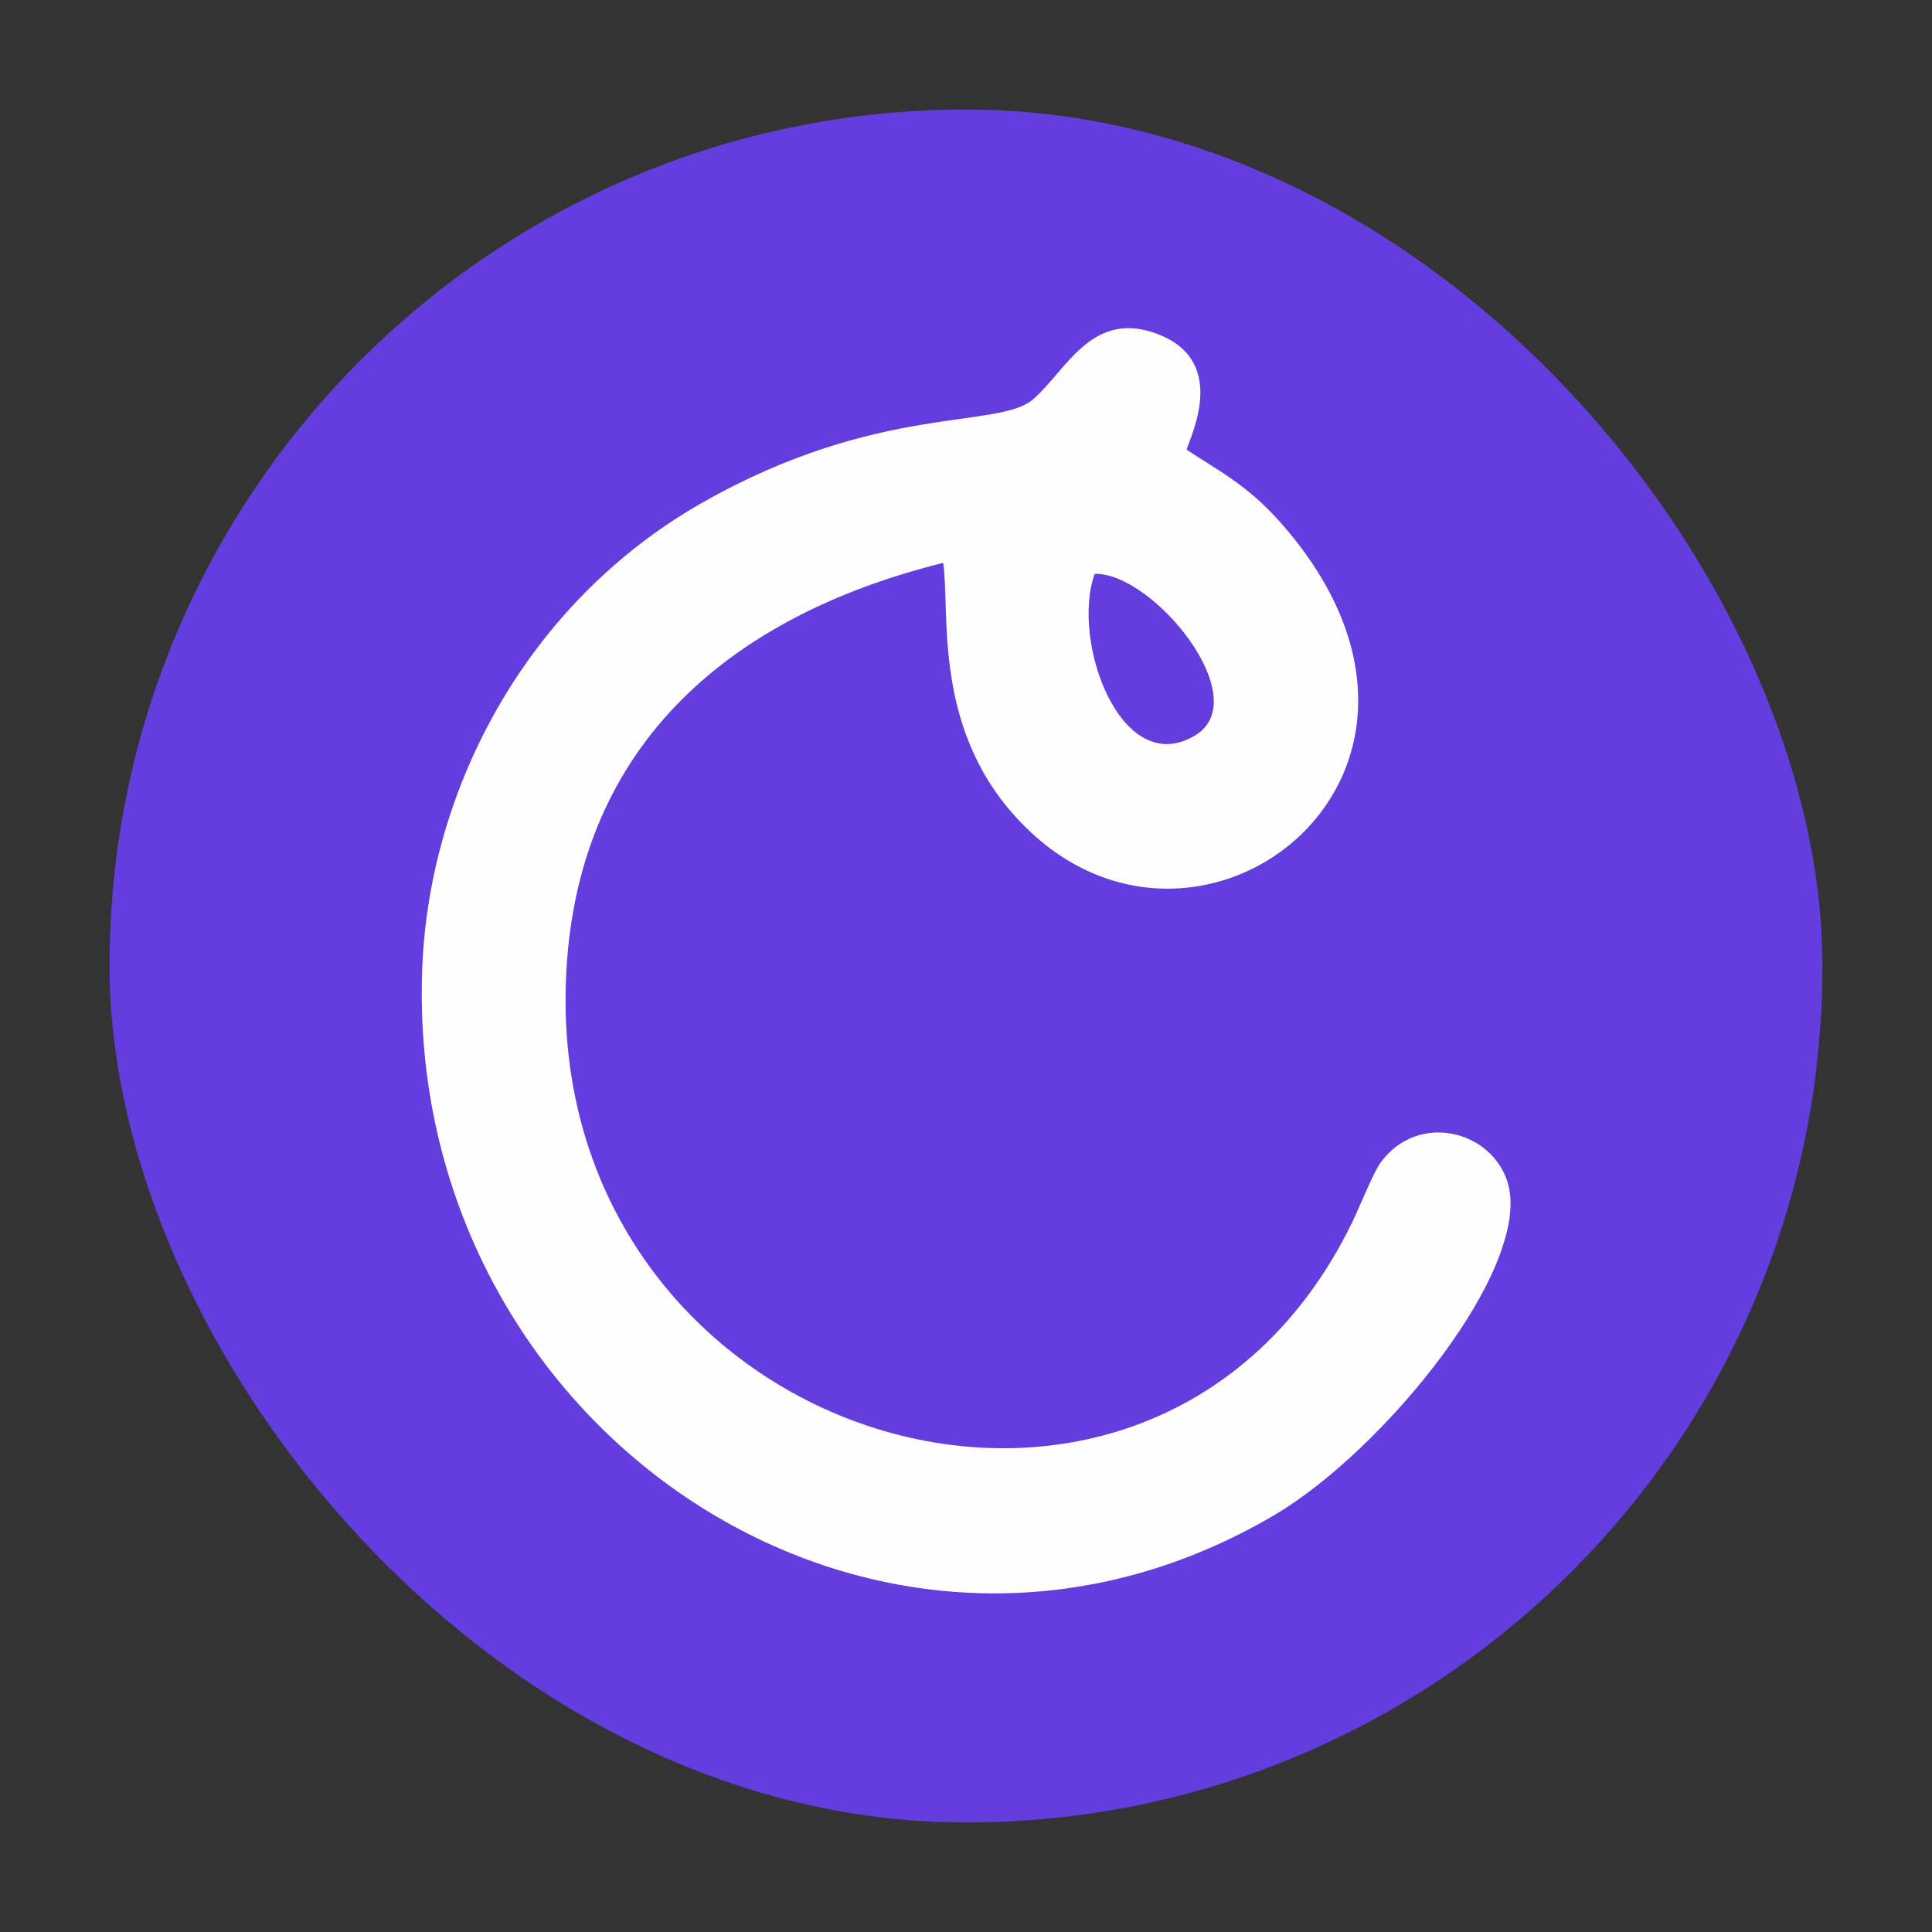
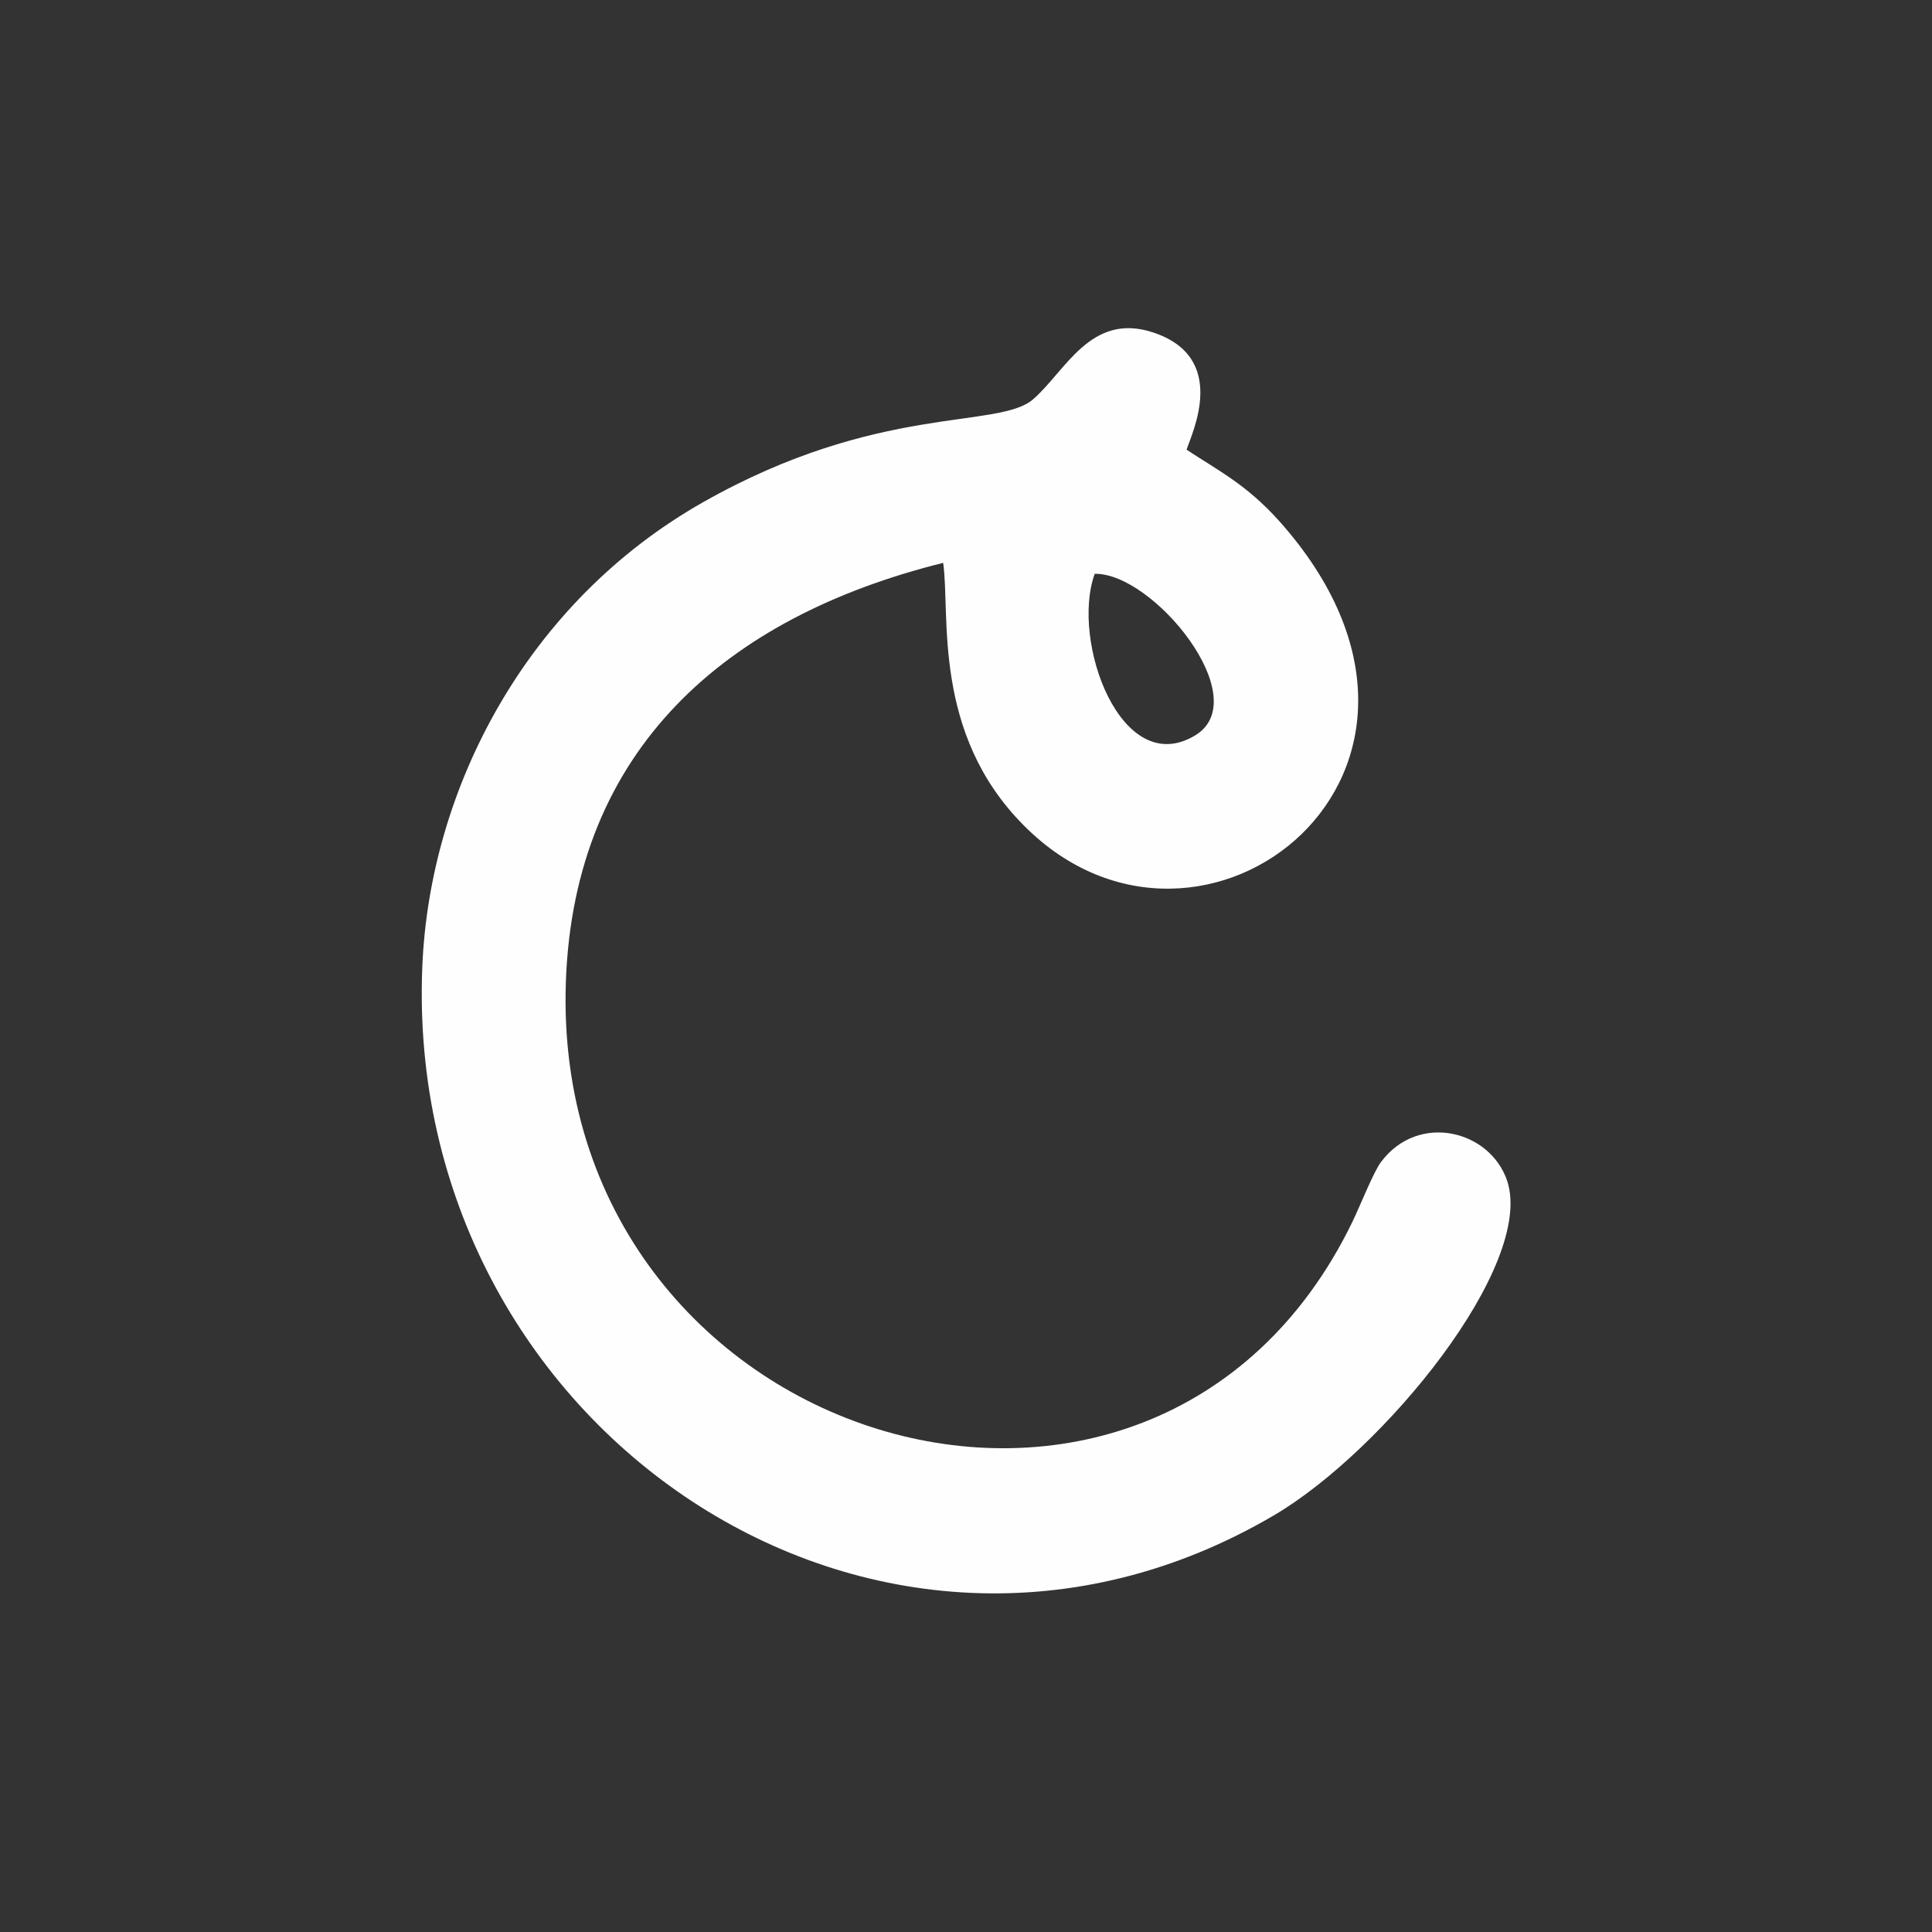
<svg xmlns="http://www.w3.org/2000/svg" xml:space="preserve" width="31.75mm" height="31.75mm" version="1.1" style="shape-rendering:geometricPrecision; text-rendering:geometricPrecision; image-rendering:optimizeQuality; fill-rule:evenodd; clip-rule:evenodd" viewBox="0 0 3175 3175">
  <rect x="0" y="0" width="3175" height="3175" fill="#333333" stroke="none" />
  <defs>
    <style type="text/css">
   
    .fil1 {fill:#FEFEFE}
    .fil0 {fill:#643DDE}
   
  </style>
  </defs>
  <g id="Layer_x0020_1">
    <g id="_2469509679104">
-       <rect class="fil0" x="180" y="180" width="2815" height="2815" rx="3155" ry="3155" />
      <path class="fil1" d="M1799 943c96,-2 264,204 166,265 -122,75 -206,-154 -166,-265zm-249 -18c12,85 -19,280 133,432 292,294 785,-91 419,-501 -54,-60 -99,-82 -152,-117 9,-28 70,-152 -56,-193 -102,-33 -143,64 -196,110 -57,50 -254,6 -542,169 -290,164 -450,470 -462,764 -31,757 747,1285 1400,901 180,-106 428,-410 383,-549 -28,-84 -146,-113 -207,-32 -12,15 -34,71 -48,100 -327,672 -1320,366 -1292,-397 14,-380 262,-598 620,-687z" />
    </g>
  </g>
</svg>